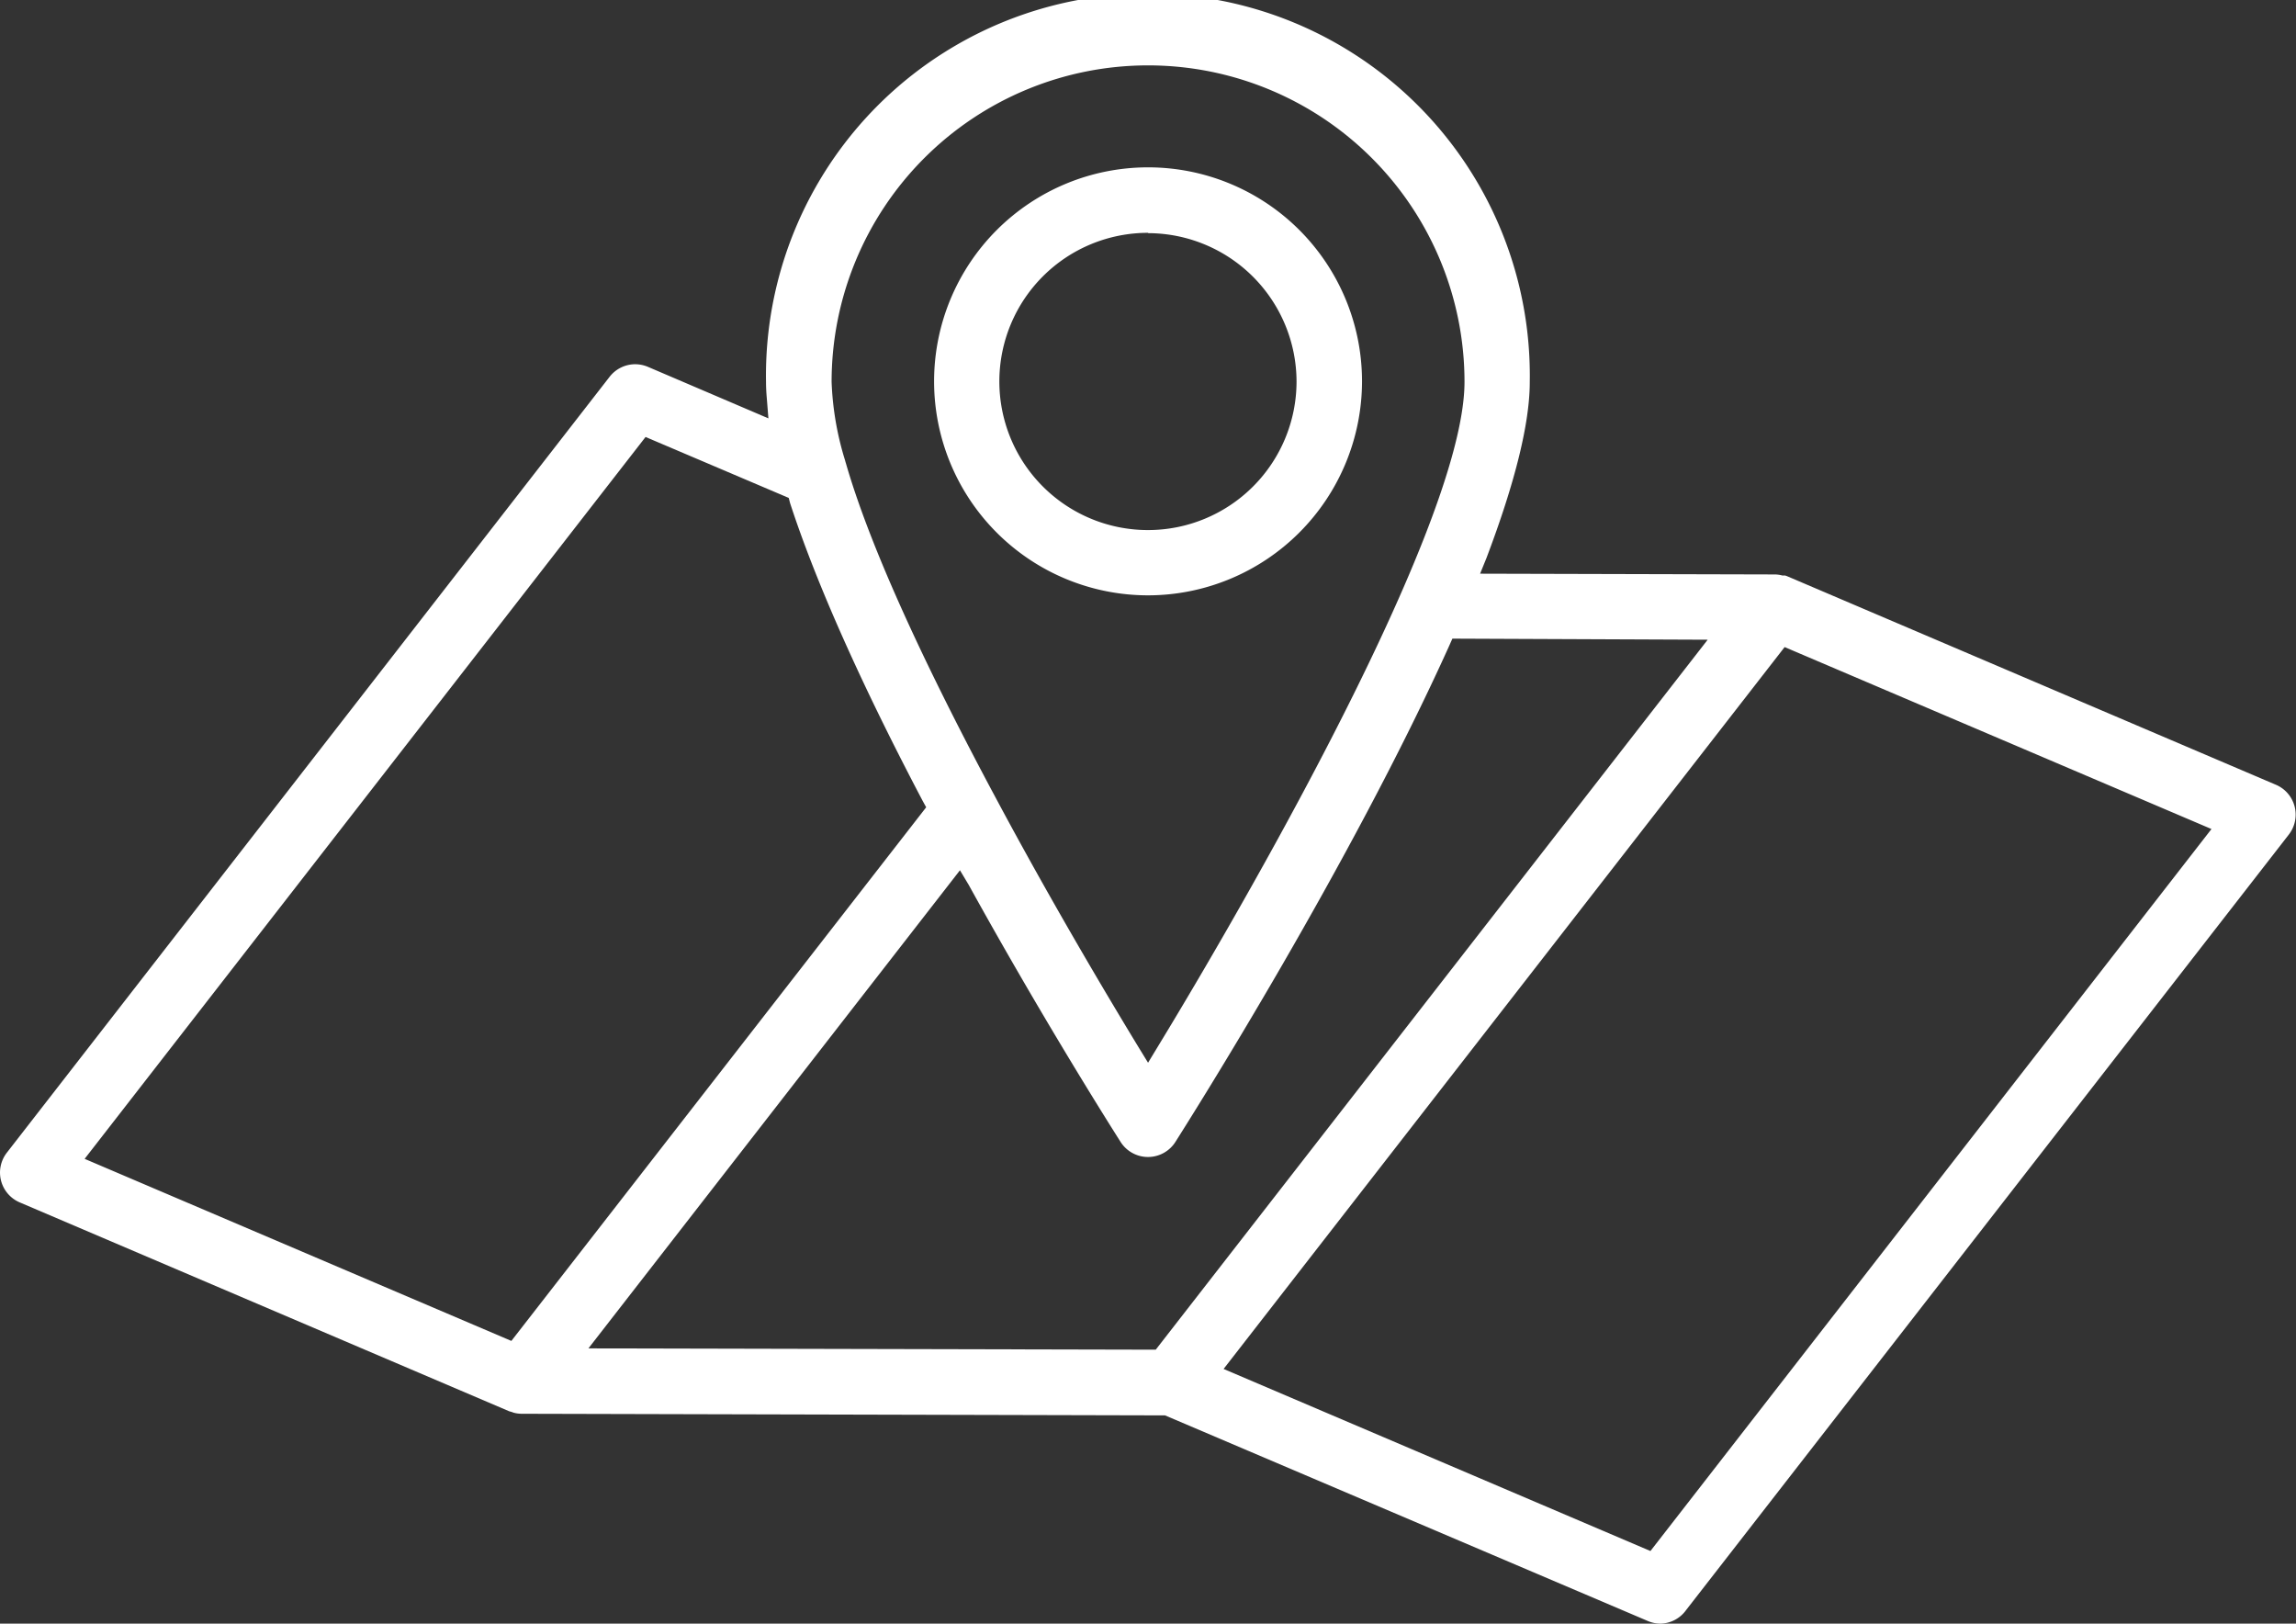
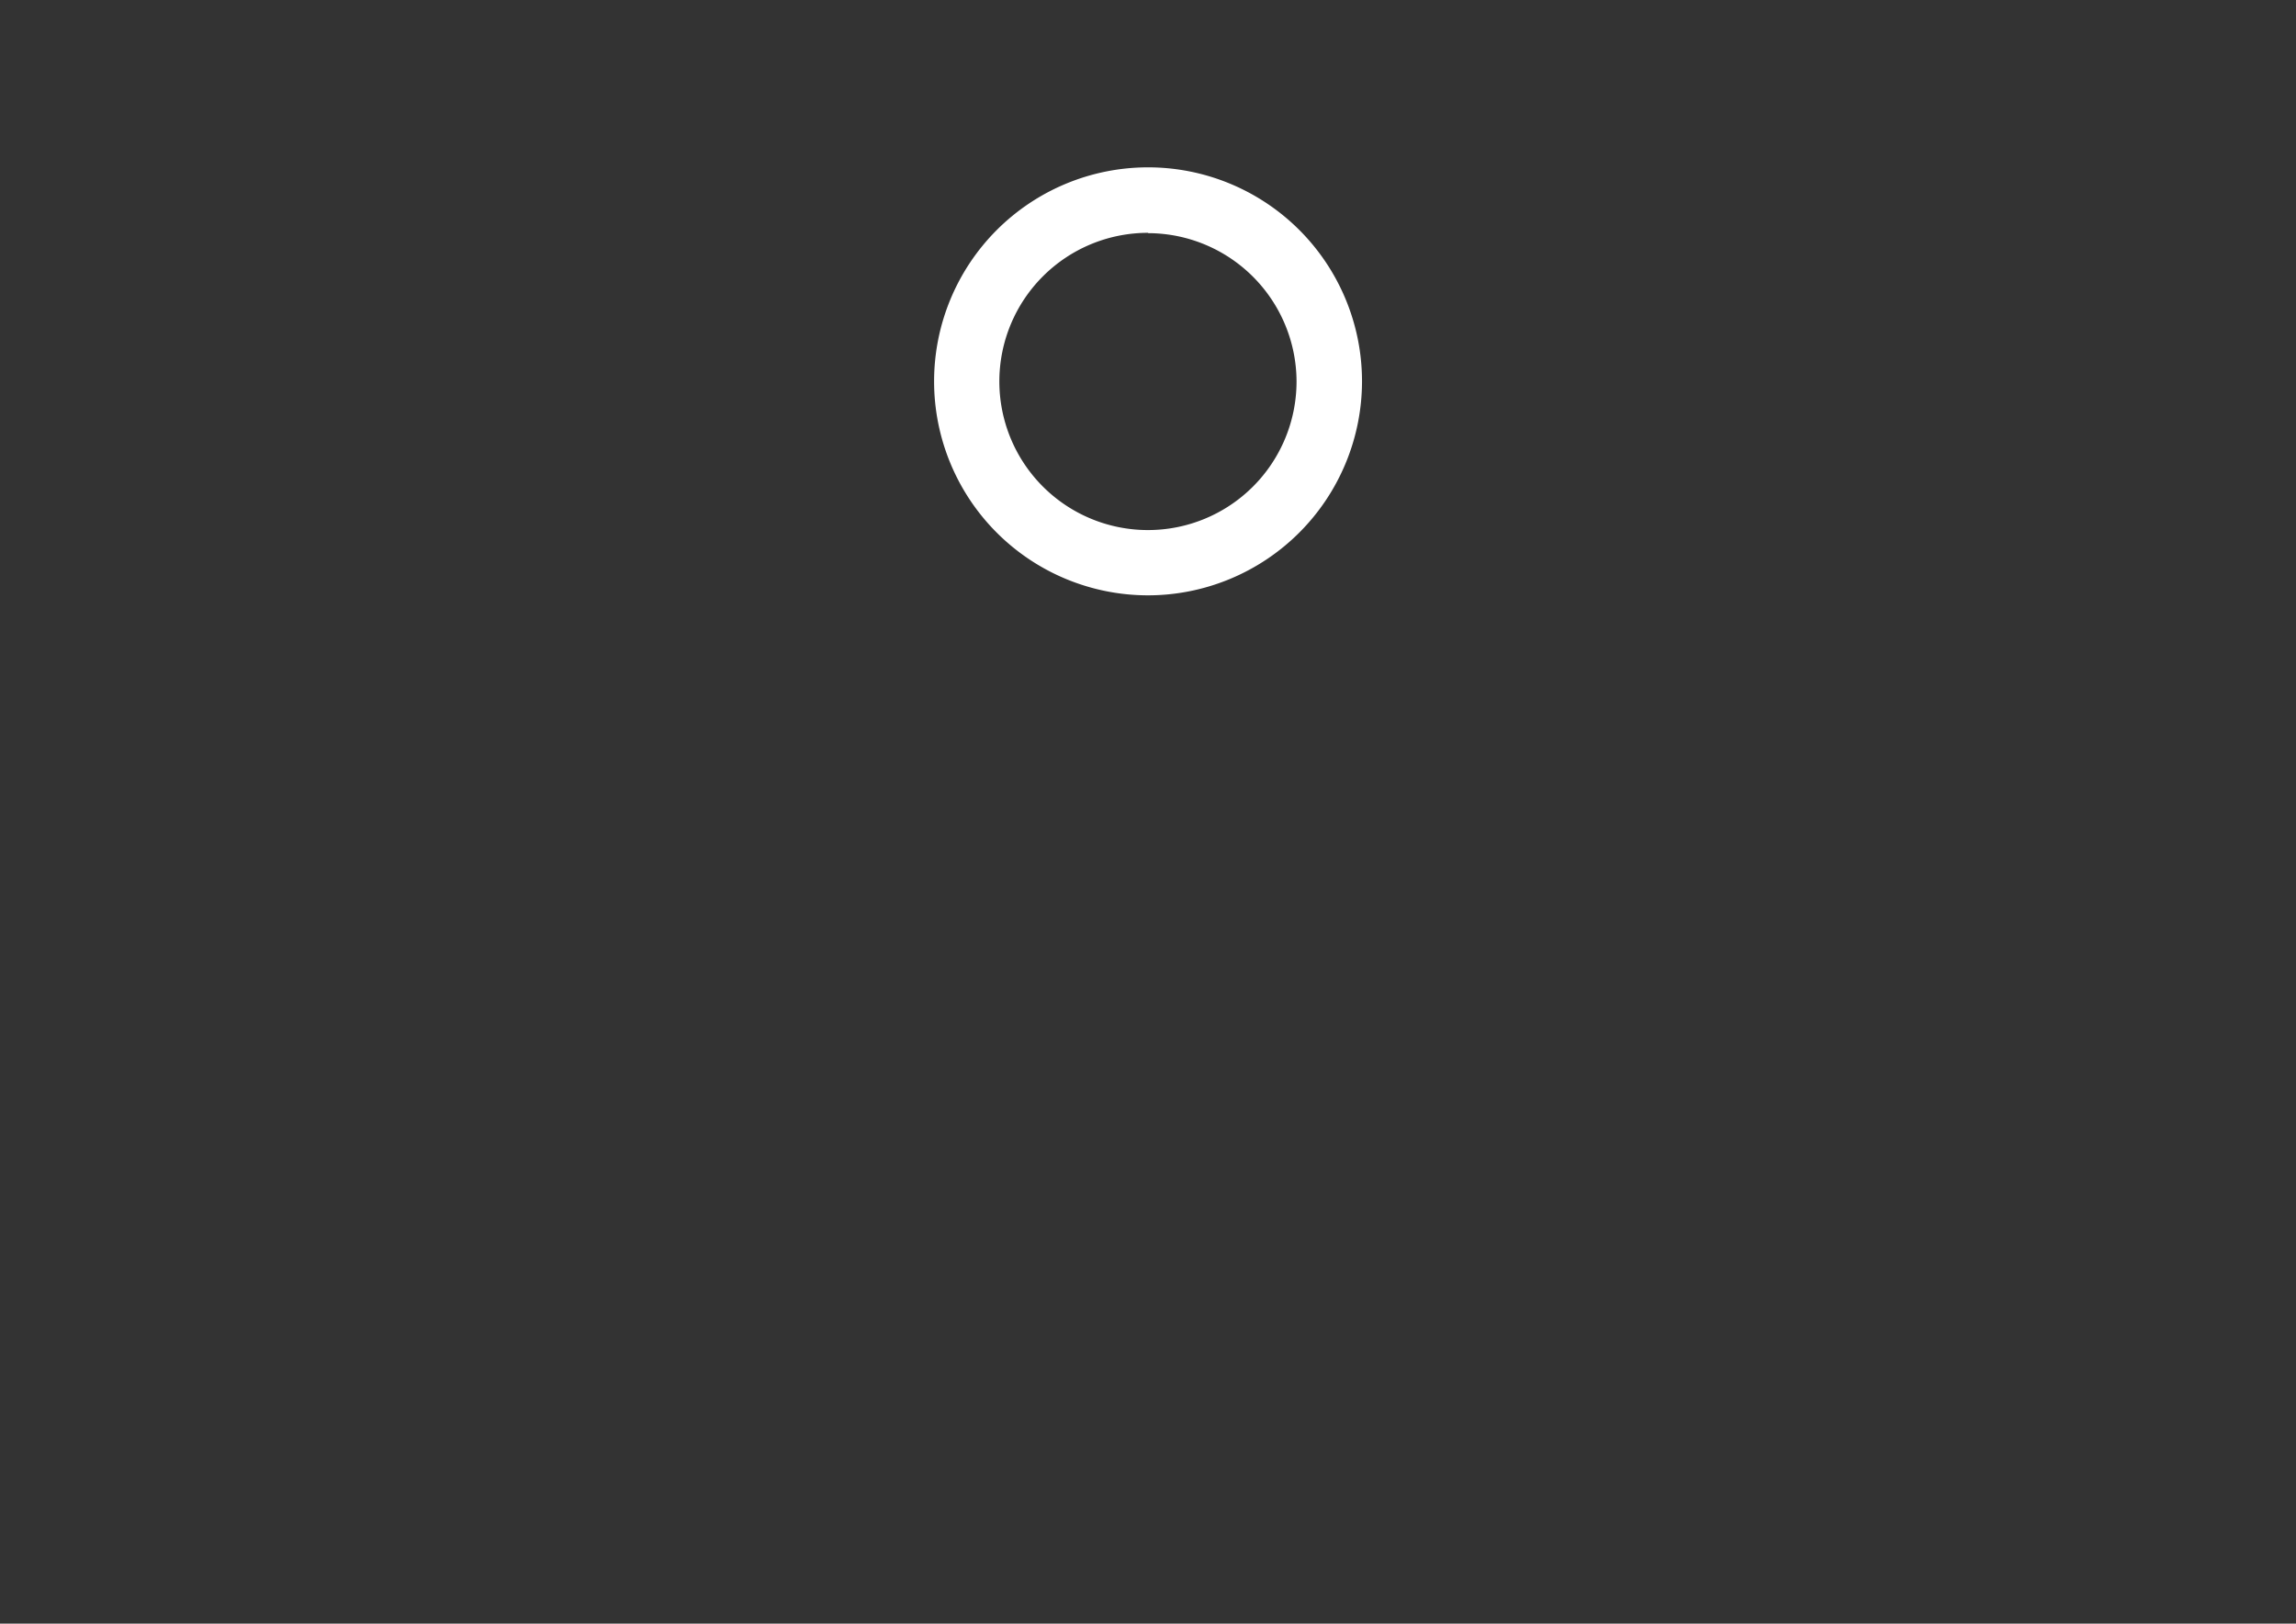
<svg xmlns="http://www.w3.org/2000/svg" viewBox="0 0 212.15 150">
  <rect x="0" y="0" width="212.15" height="150" fill="#333333" stroke="none" />
  <defs>
    <style>.a{fill:#fff}</style>
  </defs>
  <title>Asset 3</title>
  <g>
-     <path class="a" d="M153.46,150a3,3,0,0,1-1.19-.24l-44.62-19-59.47-.15a2.88,2.88,0,0,1-.72-.1l-.19-.07-.22-.06L1.84,111.09a3,3,0,0,1-1.74-2,3,3,0,0,1,.54-2.61L56.32,34.82a3,3,0,0,1,2.38-1.17,3.06,3.06,0,0,1,1.19.25L71,38.65l-.14-1.77c-.05-.55-.08-1.09-.08-1.59a35.29,35.29,0,1,1,70.57,0c0,3.82-1.36,9.29-4,16.26L136.76,53l27.1.07H164a2.82,2.82,0,0,1,.7.1l.11,0,.14,0,.15.05,45.17,19.27a3,3,0,0,1,1.21,4.62l-55.68,71.63A3,3,0,0,1,153.46,150Zm-40.4-23.53,39.44,16.82,51.84-66.7L164.9,59.78Zm-58.69-1.9,52.42.12,51-65.59L134.2,59l-.28.63c-9.12,20.23-23.67,43.27-25.29,45.83a3,3,0,0,1-5.11,0c-1.67-2.63-7.61-12.12-14-23.69L88.7,80.4ZM7.82,107.06l39.43,16.82,38.33-49.3L85.26,74C79.47,63,75.36,53.71,73,46.47L72.88,46,59.65,40.37Zm84-33.7c5.33,10,10.65,18.89,13.34,23.32l.92,1.5.91-1.5c4.73-7.76,28.33-47.22,28.33-61.4a29.24,29.24,0,1,0-58.48,0,27.79,27.79,0,0,0,1.25,7.27,1.91,1.91,0,0,0,.06.21c2.06,7.17,6.63,17.41,13.54,30.36Z" />
    <path class="a" d="M106.08,55a19.77,19.77,0,1,1,19.77-19.77A19.79,19.79,0,0,1,106.08,55Zm0-33.49A13.73,13.73,0,1,0,119.8,35.26,13.74,13.74,0,0,0,106.08,21.54Z" />
  </g>
</svg>